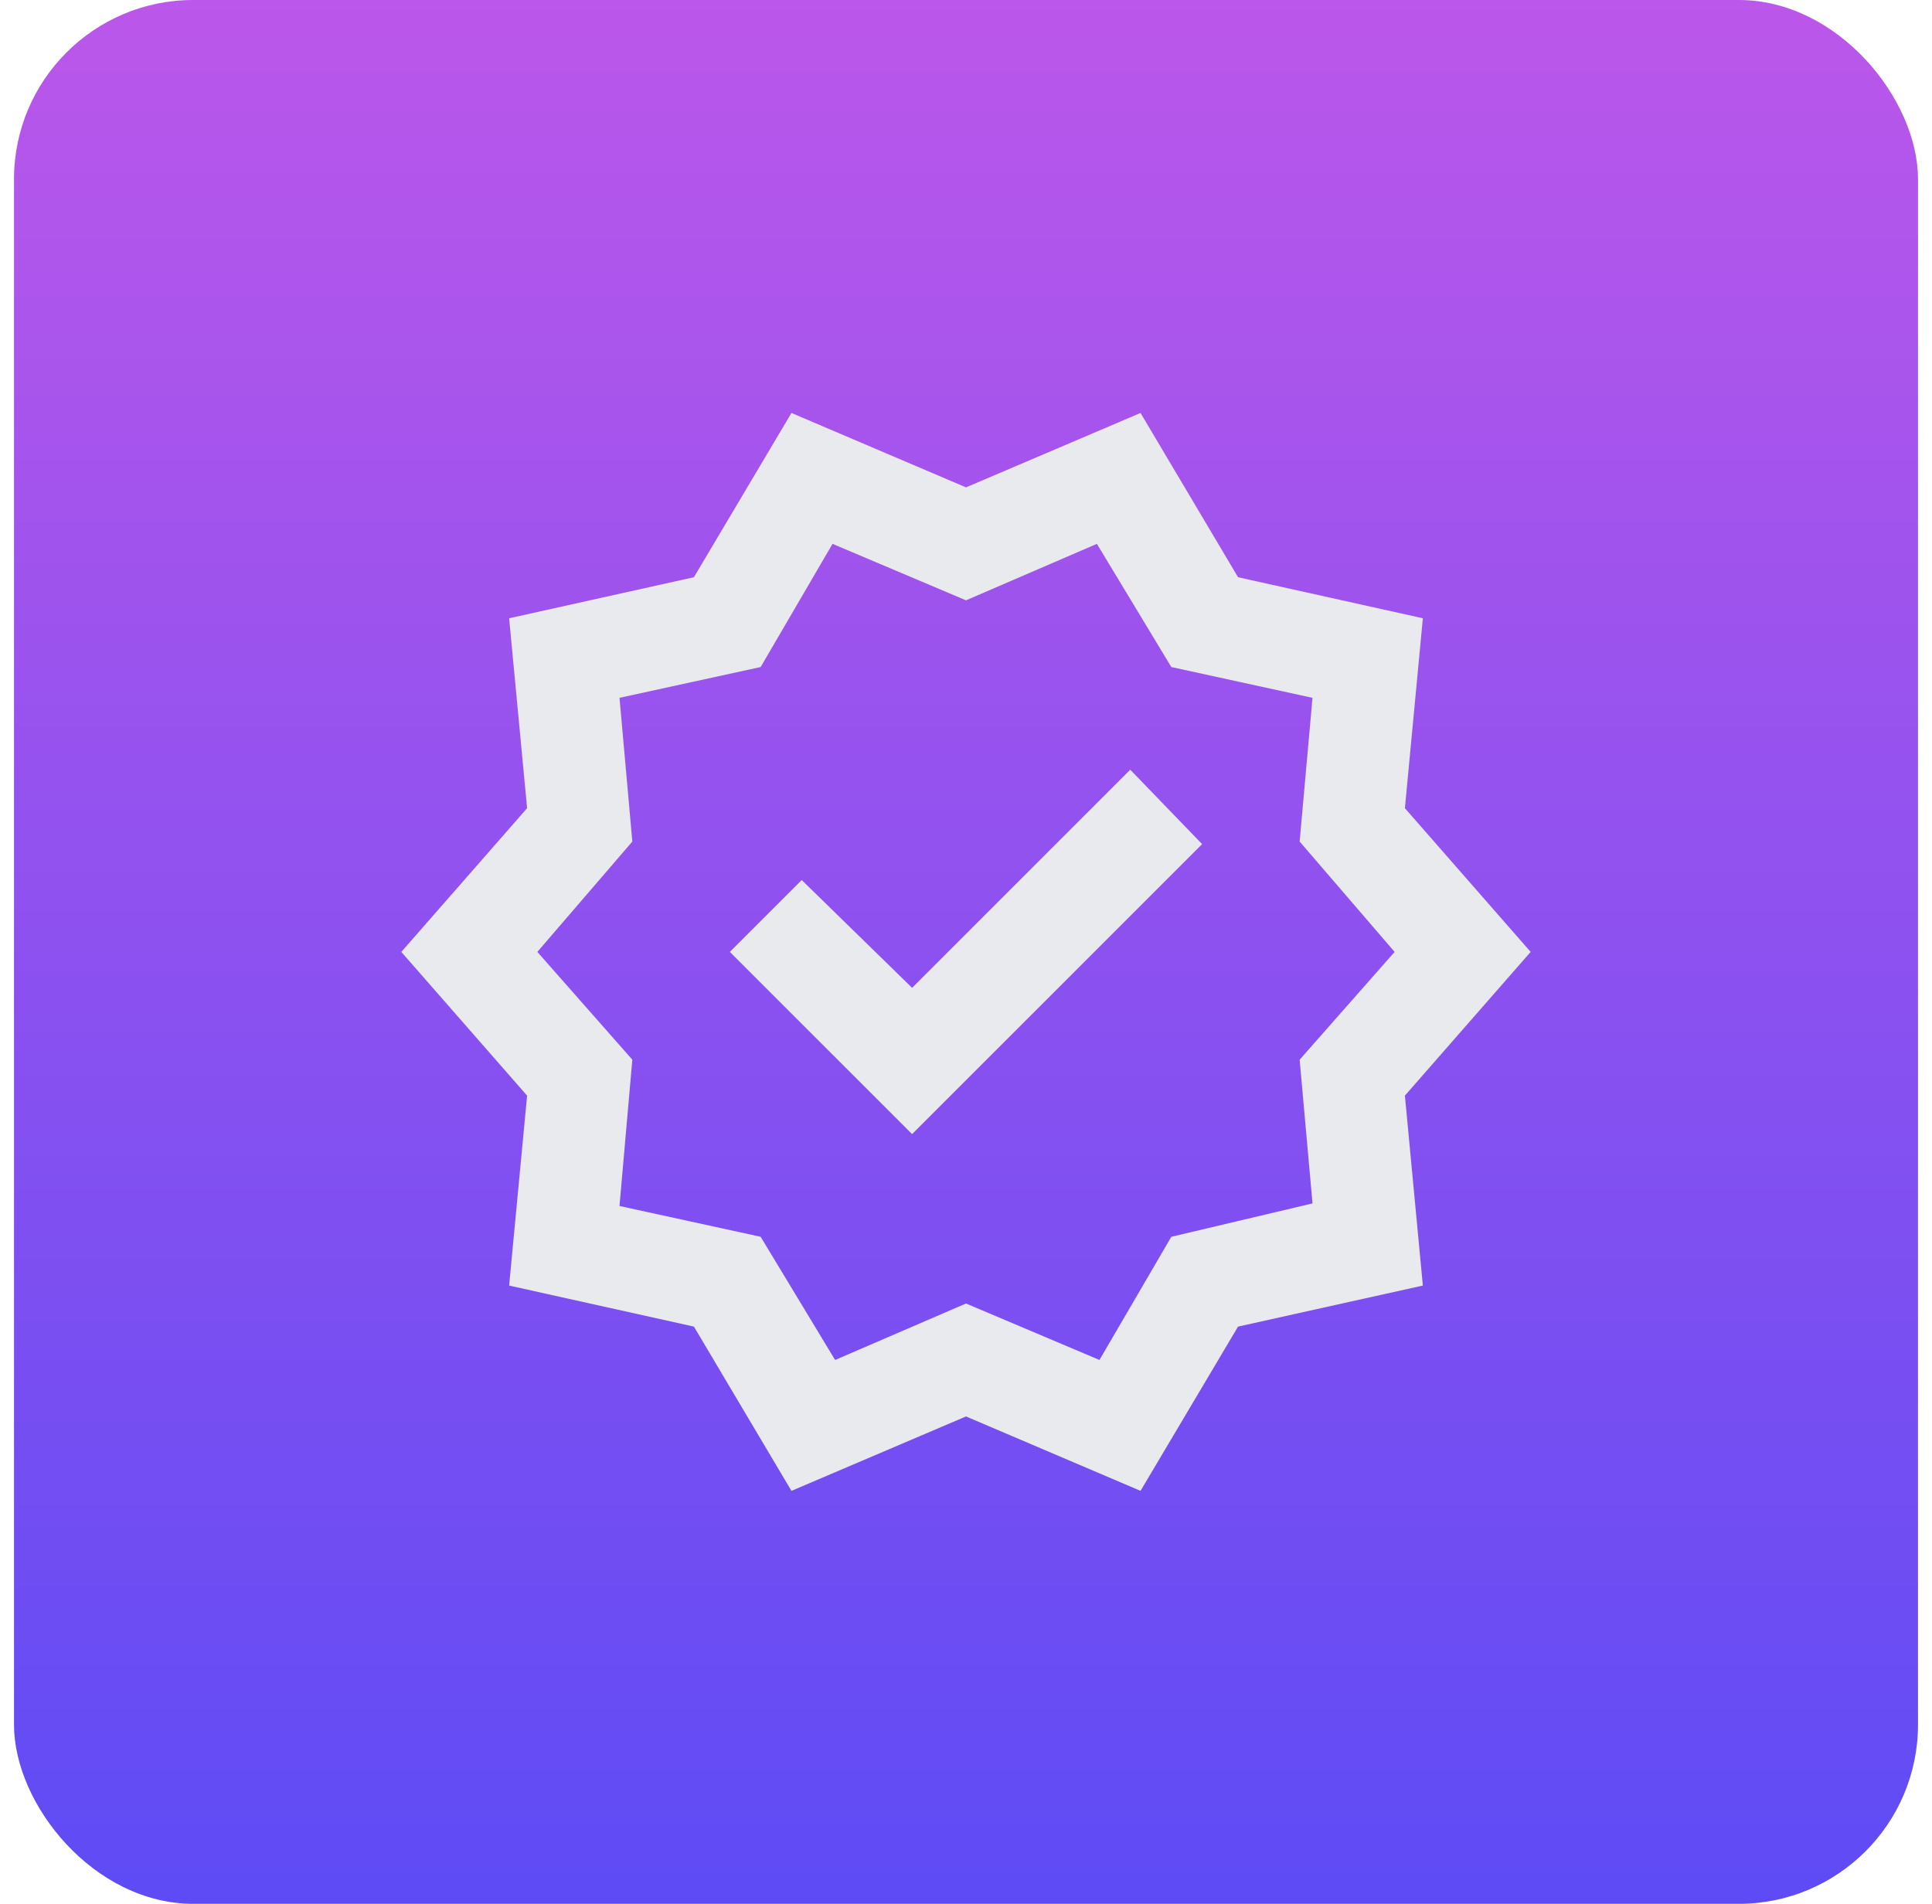
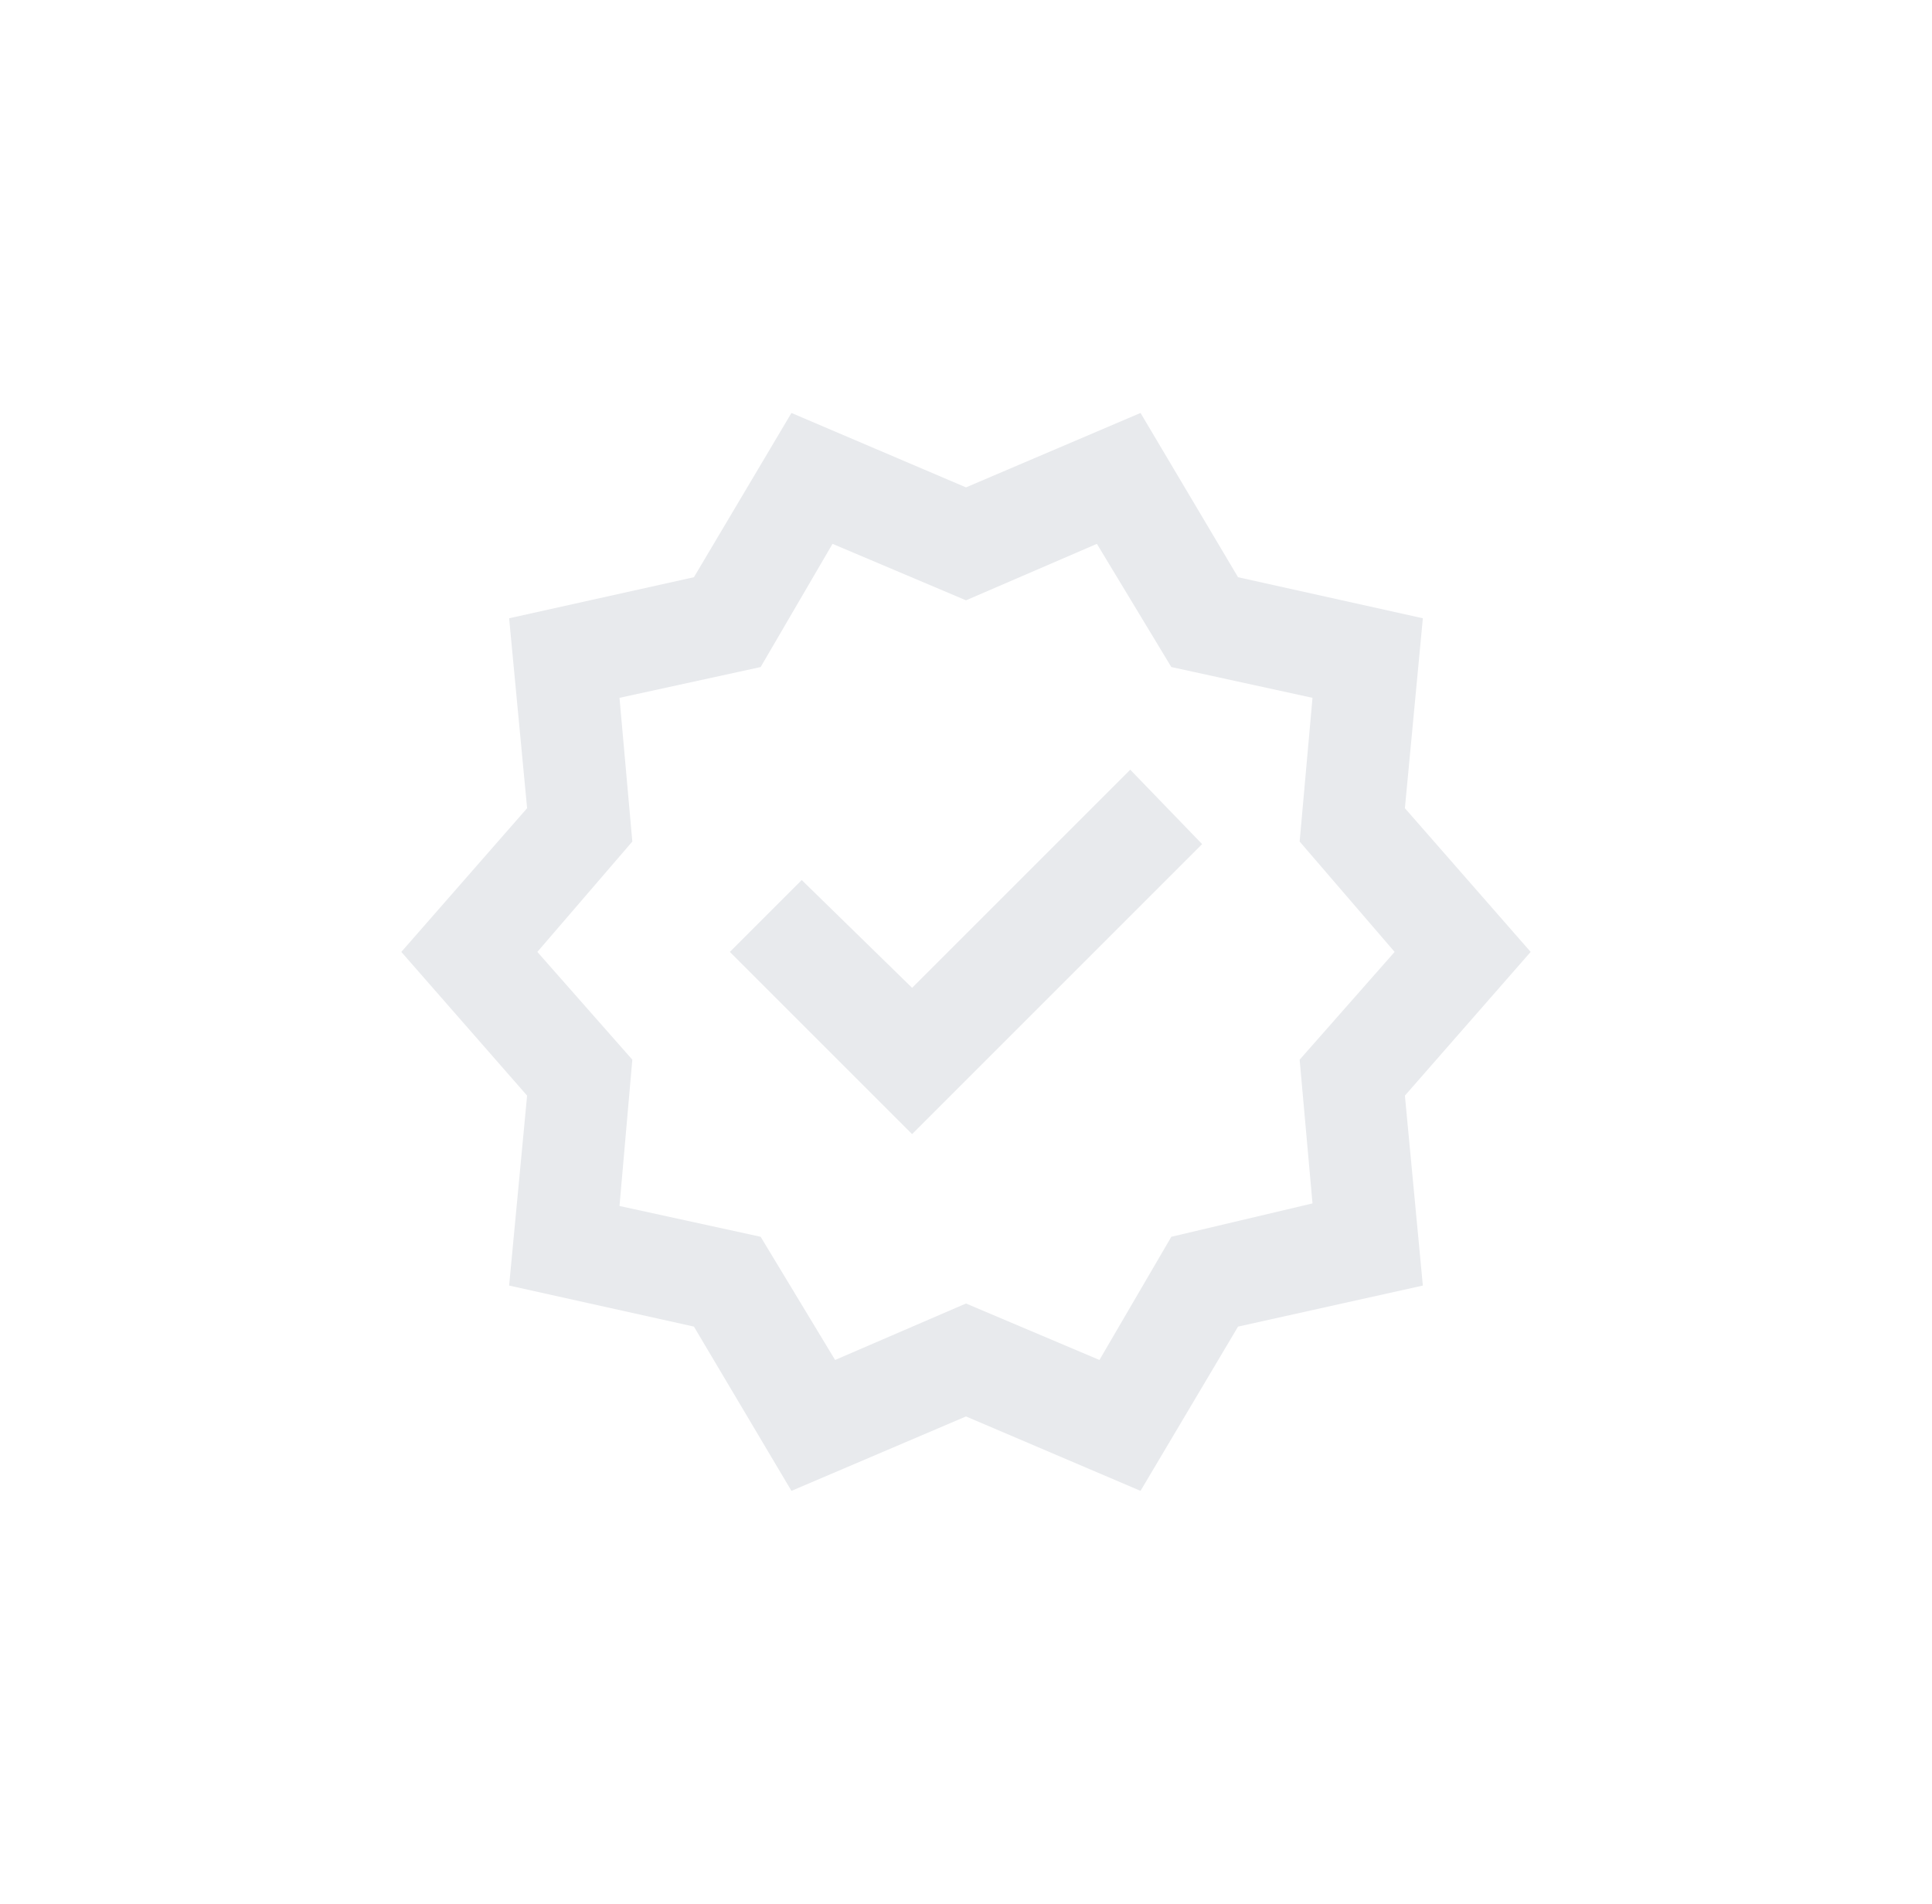
<svg xmlns="http://www.w3.org/2000/svg" width="69" height="68" viewBox="0 0 69 68" fill="none">
-   <rect x="0.5" width="68" height="68" rx="6.4" fill="url(#paint0_linear_6480_8864)" />
  <path d="M28.266 53.25L24.783 47.383L18.183 45.917L18.825 39.133L14.333 34L18.825 28.867L18.183 22.083L24.783 20.617L28.266 14.75L34.5 17.408L40.733 14.75L44.216 20.617L50.816 22.083L50.175 28.867L54.666 34L50.175 39.133L50.816 45.917L44.216 47.383L40.733 53.25L34.5 50.592L28.266 53.25ZM29.825 48.575L34.5 46.558L39.266 48.575L41.833 44.175L46.875 42.983L46.416 37.85L49.808 34L46.416 30.058L46.875 24.925L41.833 23.825L39.175 19.425L34.5 21.442L29.733 19.425L27.166 23.825L22.125 24.925L22.583 30.058L19.191 34L22.583 37.85L22.125 43.075L27.166 44.175L29.825 48.575ZM32.575 40.508L42.933 30.15L40.366 27.492L32.575 35.283L28.633 31.433L26.066 34L32.575 40.508Z" fill="#E8EAED" />
  <defs>
    <linearGradient id="paint0_linear_6480_8864" x1="34.5" y1="0" x2="34.5" y2="68" gradientUnits="userSpaceOnUse">
      <stop stop-color="#BB57EA" />
      <stop offset="1" stop-color="#5E4BF5" />
    </linearGradient>
  </defs>
</svg>